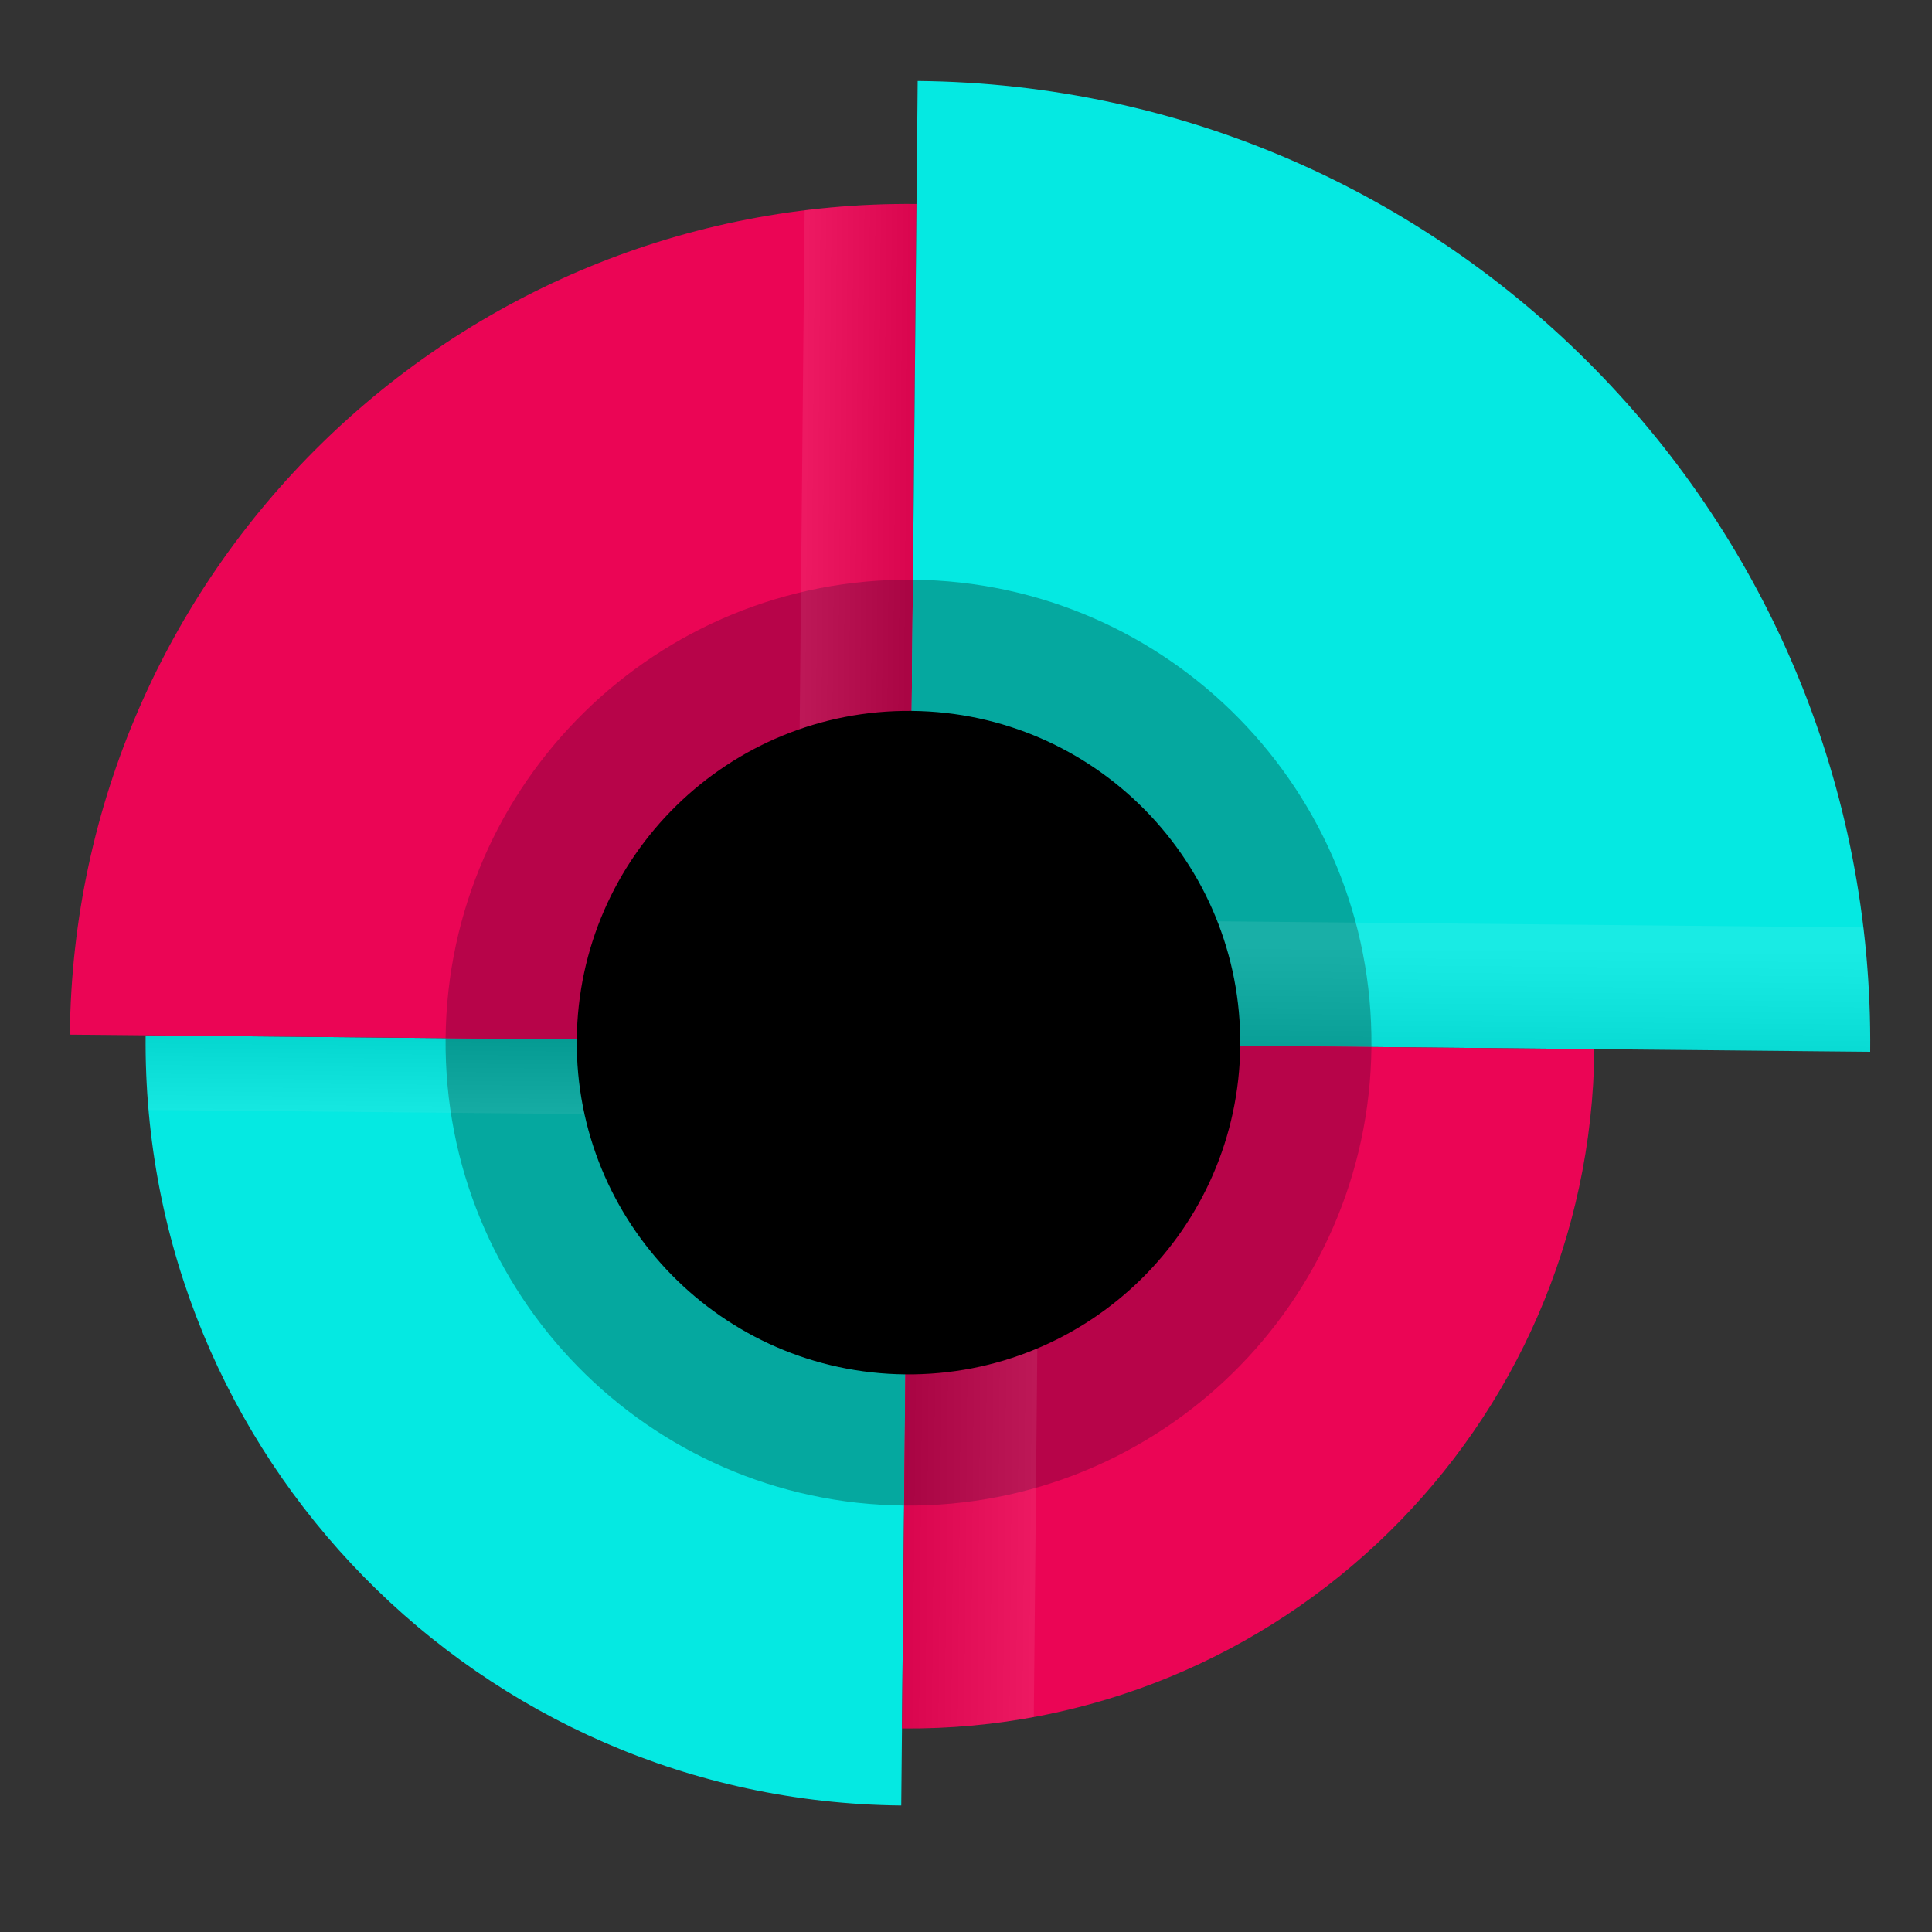
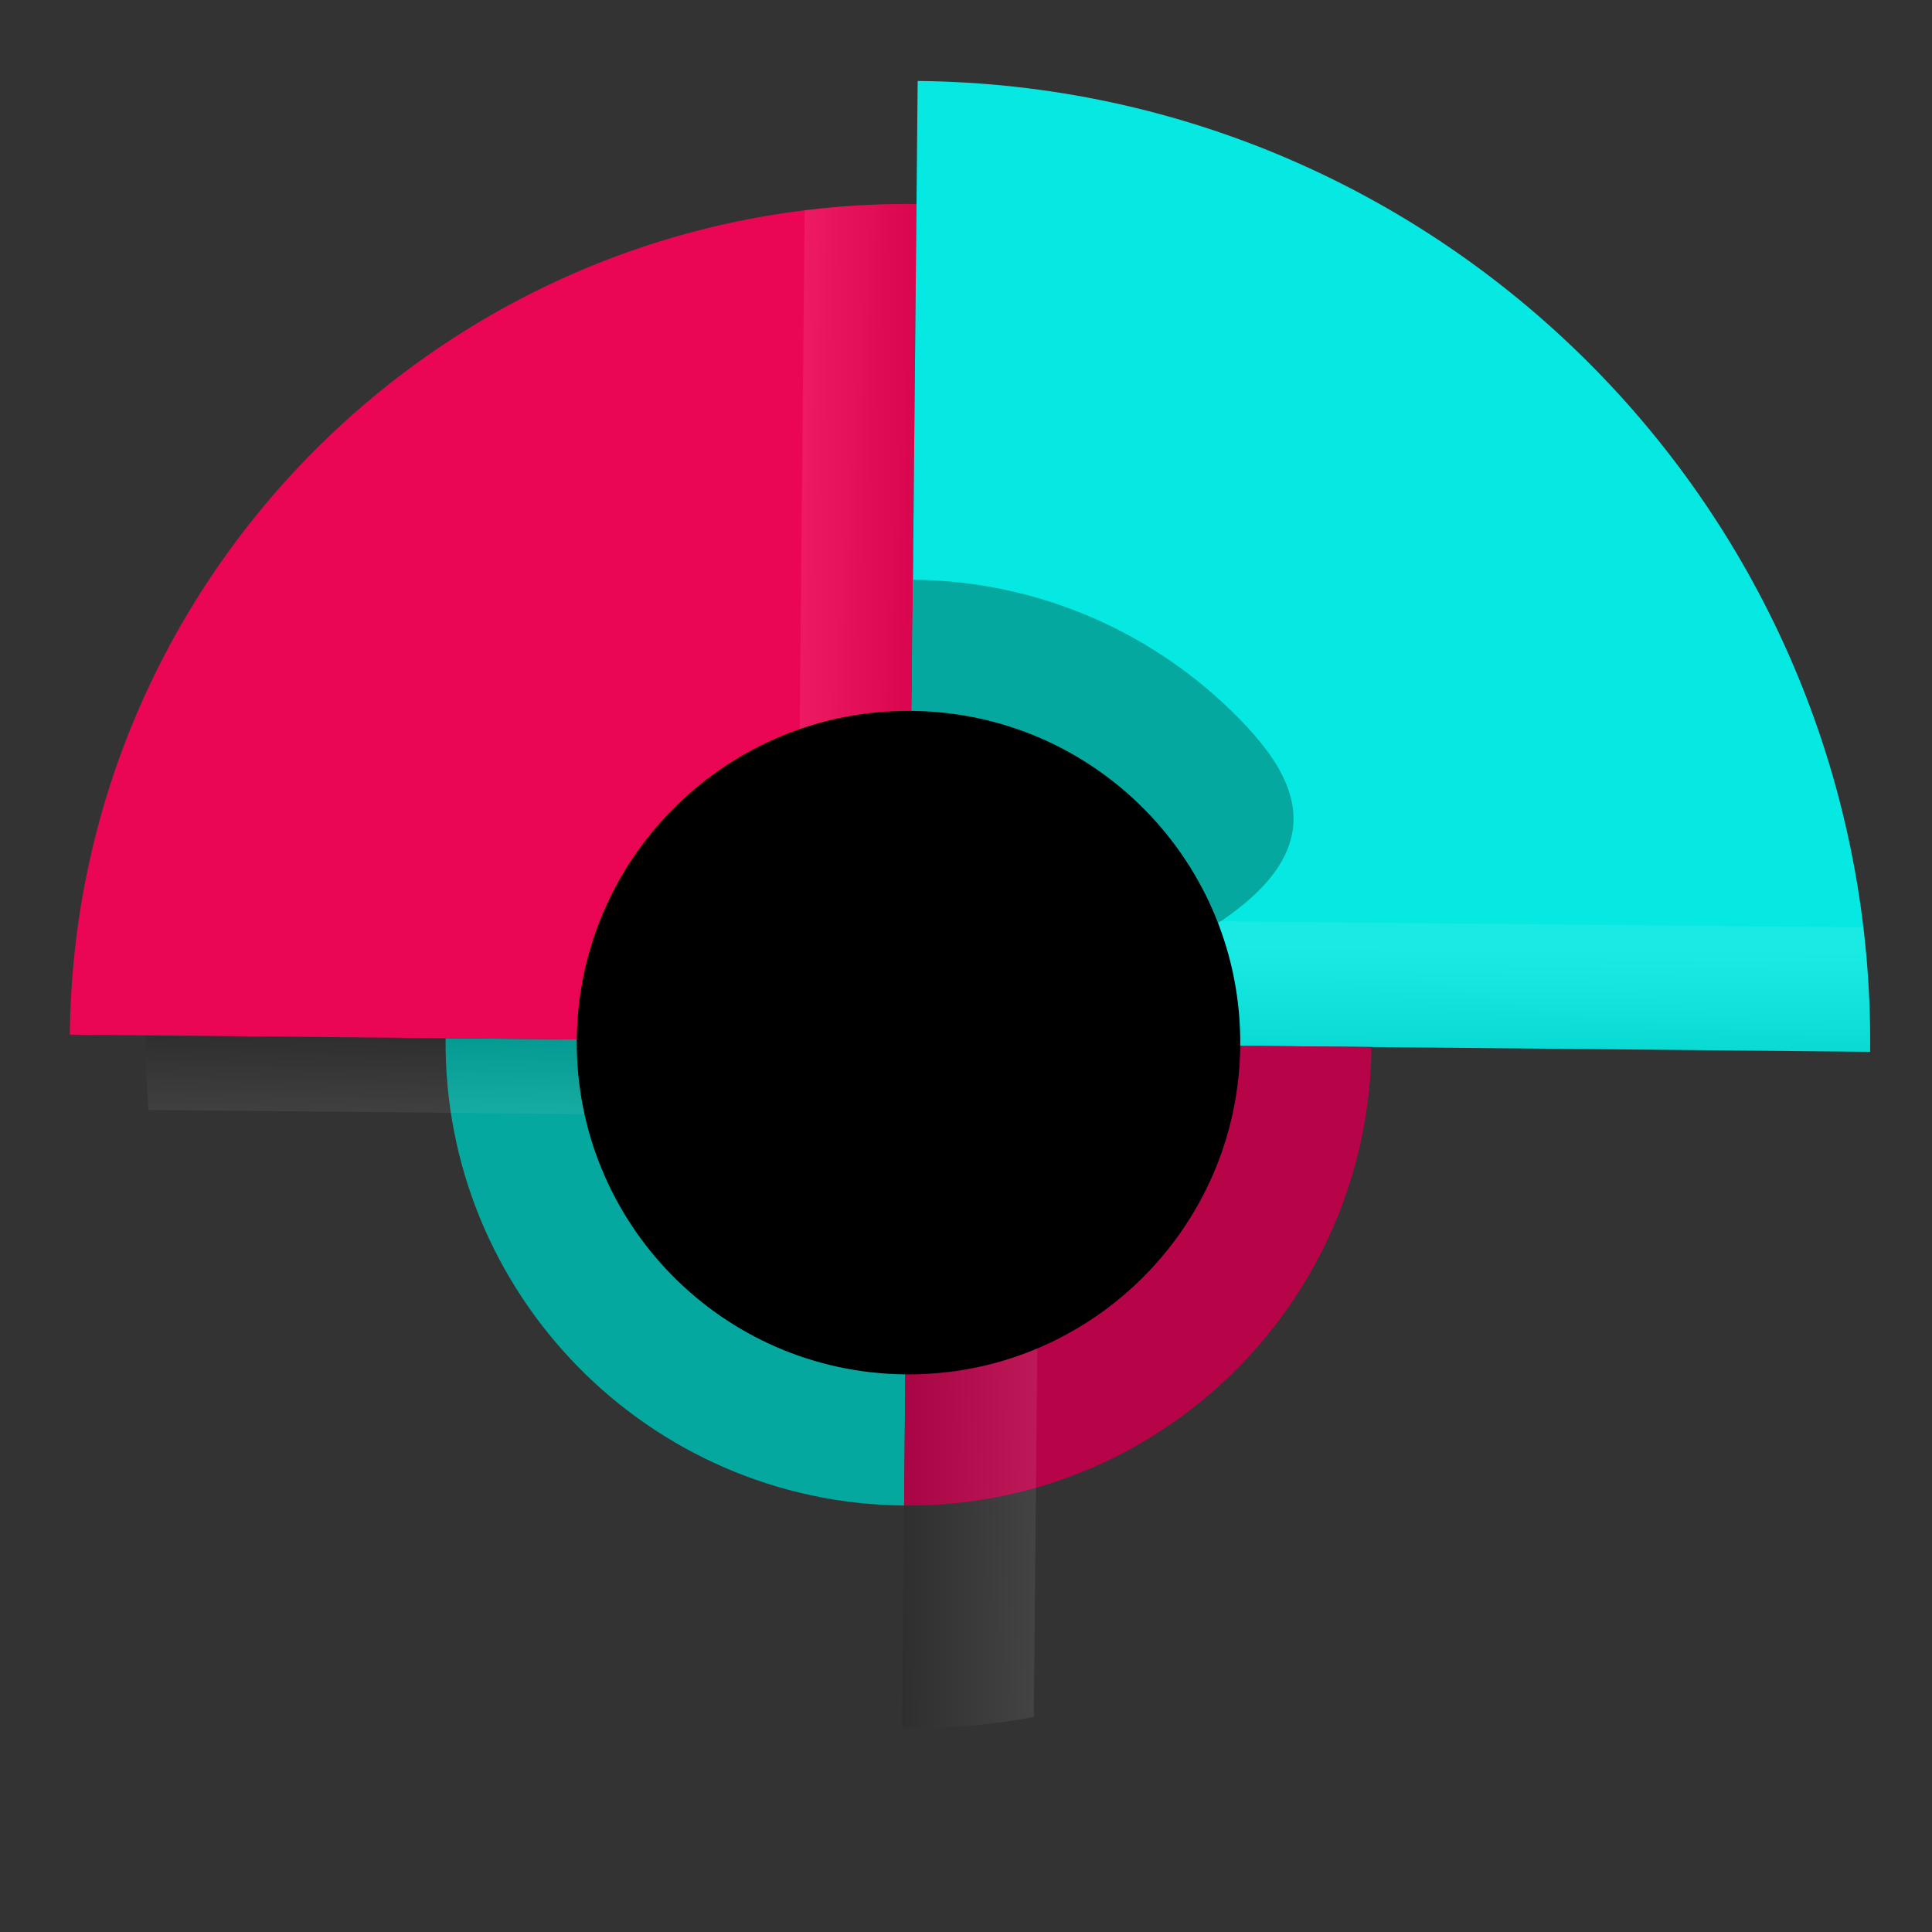
<svg xmlns="http://www.w3.org/2000/svg" id="Слой_1" x="0px" y="0px" width="300px" height="300px" viewBox="0 0 300 300" xml:space="preserve">
  <rect x="0" y="0" width="300" height="300" fill="#333333" stroke="none" />
  <g>
-     <path fill="#05E9E2" d="M22.615,160.77c-0.311,32.711,12.665,62.452,33.898,84.093c21.233,21.641,50.721,35.182,83.432,35.493 l1.128-118.458L22.615,160.77z" />
    <path fill="#05A89F" d="M69.192,161.214c-0.189,19.849,7.685,37.896,20.569,51.028c12.884,13.132,30.777,21.349,50.627,21.538 l0.685-71.881L69.192,161.214z" />
    <path fill="#EB0555" d="M49.866,68.937c-23.791,23.342-38.677,55.76-39.02,91.721l130.227,1.24l0,0l1.24-130.226 C106.352,31.329,73.657,45.595,49.866,68.937z" />
-     <path fill="#B70449" d="M90.73,110.587c-13.132,12.884-21.348,30.778-21.538,50.627l71.881,0.685l0,0l0.685-71.881 C121.908,89.828,103.861,97.703,90.73,110.587z" />
    <path fill="#05E9E2" d="M247.669,57.314c-26.765-27.28-63.938-44.35-105.173-44.742l-1.422,149.326l0,0l149.326,1.422 C290.792,122.085,274.434,84.595,247.669,57.314z" />
-     <path fill="#05A89F" d="M192.385,111.555c-12.884-13.132-30.778-21.349-50.627-21.538l-0.685,71.881l0,0l71.881,0.685 C213.143,142.734,205.269,124.687,192.385,111.555z" />
+     <path fill="#05A89F" d="M192.385,111.555c-12.884-13.132-30.778-21.349-50.627-21.538l-0.685,71.881l0,0C213.143,142.734,205.269,124.687,192.385,111.555z" />
    <rect x="141.073" y="161.898" fill="#EAAB4E" width="0" height="0" />
    <polygon fill="#EAAB4E" points="141.073,161.898 141.073,161.898 141.073,161.898 " />
    <polygon fill="#EAAB4E" points="141.073,161.898 141.073,161.898 141.073,161.898 " />
-     <path fill="#EB0555" d="M141.073,161.898L141.073,161.898l-1.014,106.496c29.408,0.28,56.146-11.386,75.601-30.475 s31.629-45.599,31.909-75.007L141.073,161.898z" />
    <linearGradient id="SVGID_1_" gradientUnits="userSpaceOnUse" x1="124.507" y1="94.45" x2="141.873" y2="94.45" gradientTransform="matrix(1 0.009 -0.009 1 0.719 0.988)">
      <stop offset="0" style="stop-color:#FFFFFF" />
      <stop offset="1" style="stop-color:#000000" />
    </linearGradient>
    <path opacity="0.08" fill="url(#SVGID_1_)" d="M124.939,32.662l-1.229,129.071l17.364,0.165l1.24-130.226 C136.425,31.616,130.627,31.959,124.939,32.662z" />
    <linearGradient id="SVGID_2_" gradientUnits="userSpaceOnUse" x1="82.641" y1="173.454" x2="82.641" y2="159.833" gradientTransform="matrix(1 0.009 -0.009 1 0.719 0.988)">
      <stop offset="0" style="stop-color:#FFFFFF" />
      <stop offset="1" style="stop-color:#000000" />
    </linearGradient>
    <path opacity="0.08" fill="url(#SVGID_2_)" d="M140.963,173.474l0.11-11.576L22.615,160.77c-0.037,3.906,0.12,7.768,0.454,11.581 L140.963,173.474z" />
    <rect x="141.073" y="161.898" fill="#EAAB4E" width="0" height="0" />
-     <polygon fill="#EAAB4E" points="141.073,161.898 141.073,161.898 141.073,161.898 " />
    <polygon fill="#EAAB4E" points="141.073,161.898 141.073,161.898 141.073,161.898 " />
    <path fill="#B70449" d="M141.073,161.898L141.073,161.898l-0.685,71.881c19.849,0.189,37.896-7.685,51.028-20.569 c13.132-12.884,21.348-30.778,21.538-50.627L141.073,161.898z" />
    <linearGradient id="SVGID_3_" gradientUnits="userSpaceOnUse" x1="141.868" y1="212.811" x2="162.321" y2="212.811" gradientTransform="matrix(1 0.009 -0.009 1 0.719 0.988)">
      <stop offset="0" style="stop-color:#000000" />
      <stop offset="1" style="stop-color:#FFFFFF" />
    </linearGradient>
    <path opacity="0.08" fill="url(#SVGID_3_)" d="M161.523,162.093l-20.45-0.195l-1.014,106.496c6.996,0.067,13.838-0.55,20.469-1.775 L161.523,162.093z" />
    <linearGradient id="SVGID_4_" gradientUnits="userSpaceOnUse" x1="216.533" y1="162.654" x2="216.533" y2="143.358" gradientTransform="matrix(1 0.009 -0.009 1 0.719 0.988)">
      <stop offset="0" style="stop-color:#000000" />
      <stop offset="0.096" style="stop-color:#1D1D1D" />
      <stop offset="0.433" style="stop-color:#7C7C7C" />
      <stop offset="0.706" style="stop-color:#C3C3C3" />
      <stop offset="0.901" style="stop-color:#EEEEEE" />
      <stop offset="1" style="stop-color:#FFFFFF" />
    </linearGradient>
    <path opacity="0.08" fill="url(#SVGID_4_)" d="M141.257,142.606l-0.184,19.293l0,0l149.326,1.422 c0.062-6.538-0.3-12.981-1.054-19.305L141.257,142.606z" />
    <path d="M177.844,125.821c-9.233-9.411-22.056-15.299-36.281-15.434c-14.225-0.135-27.157,5.508-36.568,14.741 c-9.411,9.233-15.299,22.056-15.434,36.281c-0.136,14.225,5.507,27.157,14.741,36.568c9.233,9.411,22.056,15.299,36.281,15.434 c14.225,0.135,27.158-5.507,36.568-14.741c9.411-9.233,15.299-22.056,15.434-36.281 C192.72,148.164,187.077,135.232,177.844,125.821z M141.073,161.898L141.073,161.898L141.073,161.898L141.073,161.898z" />
  </g>
</svg>